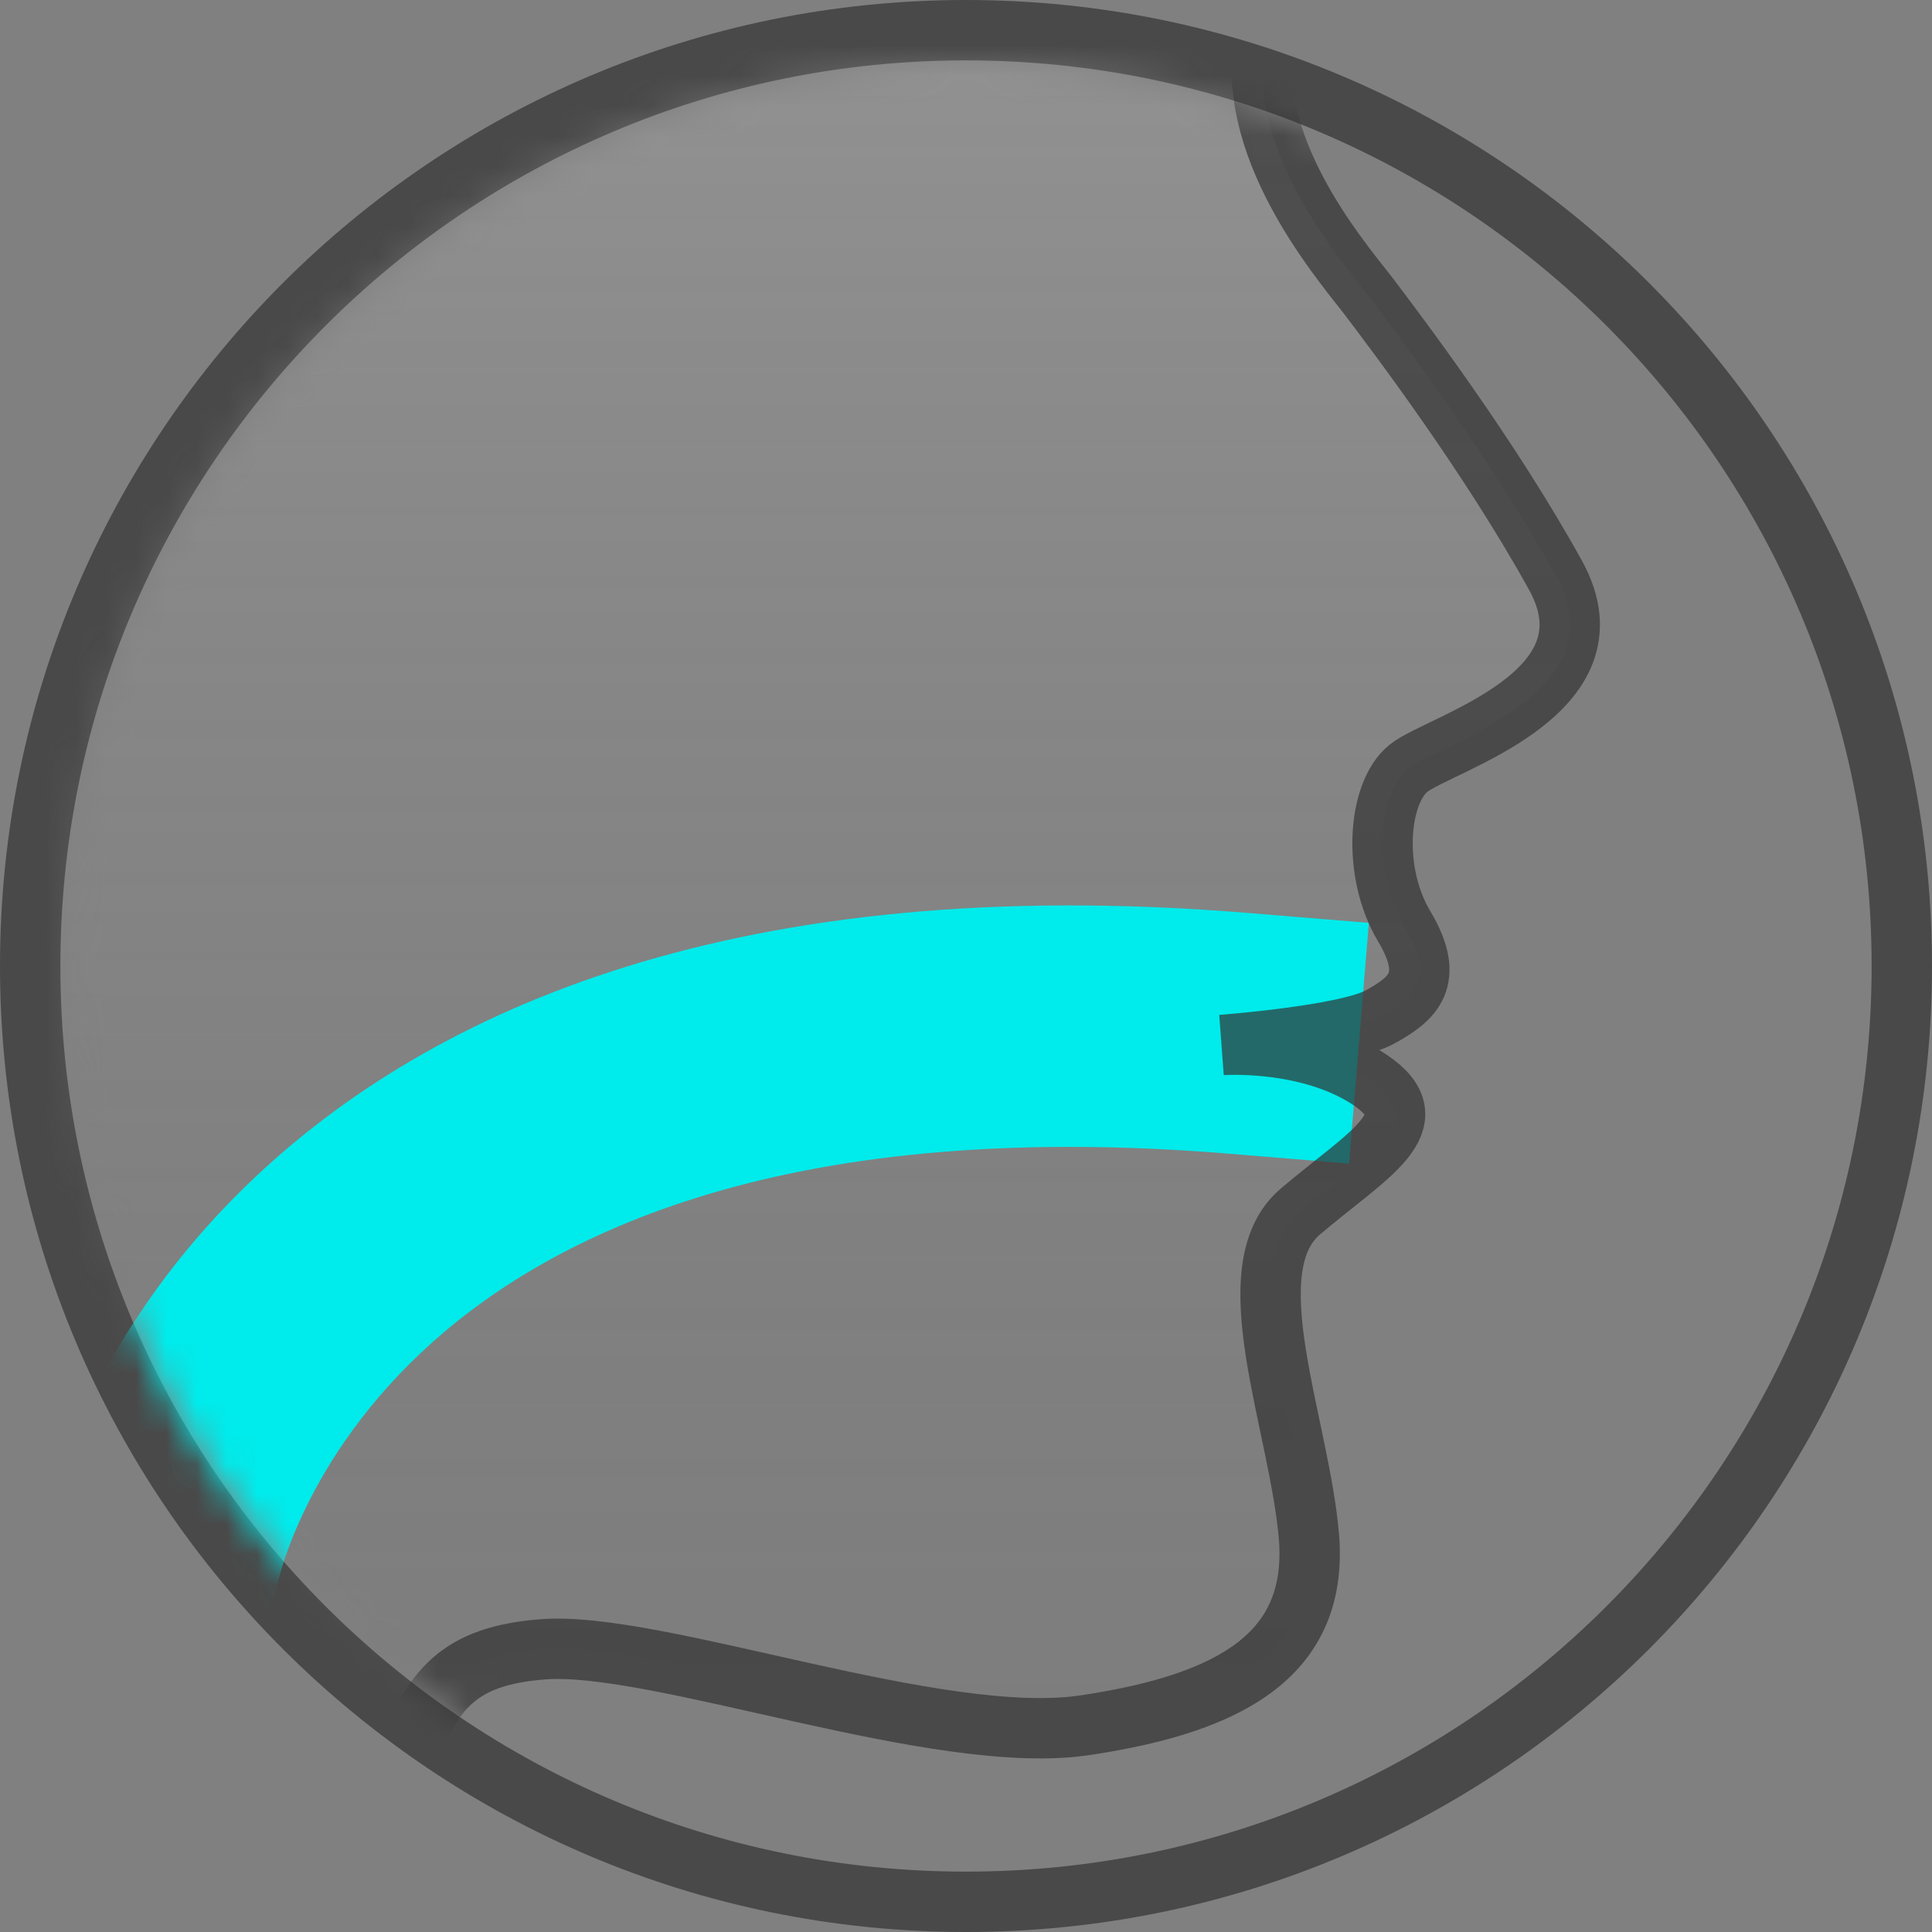
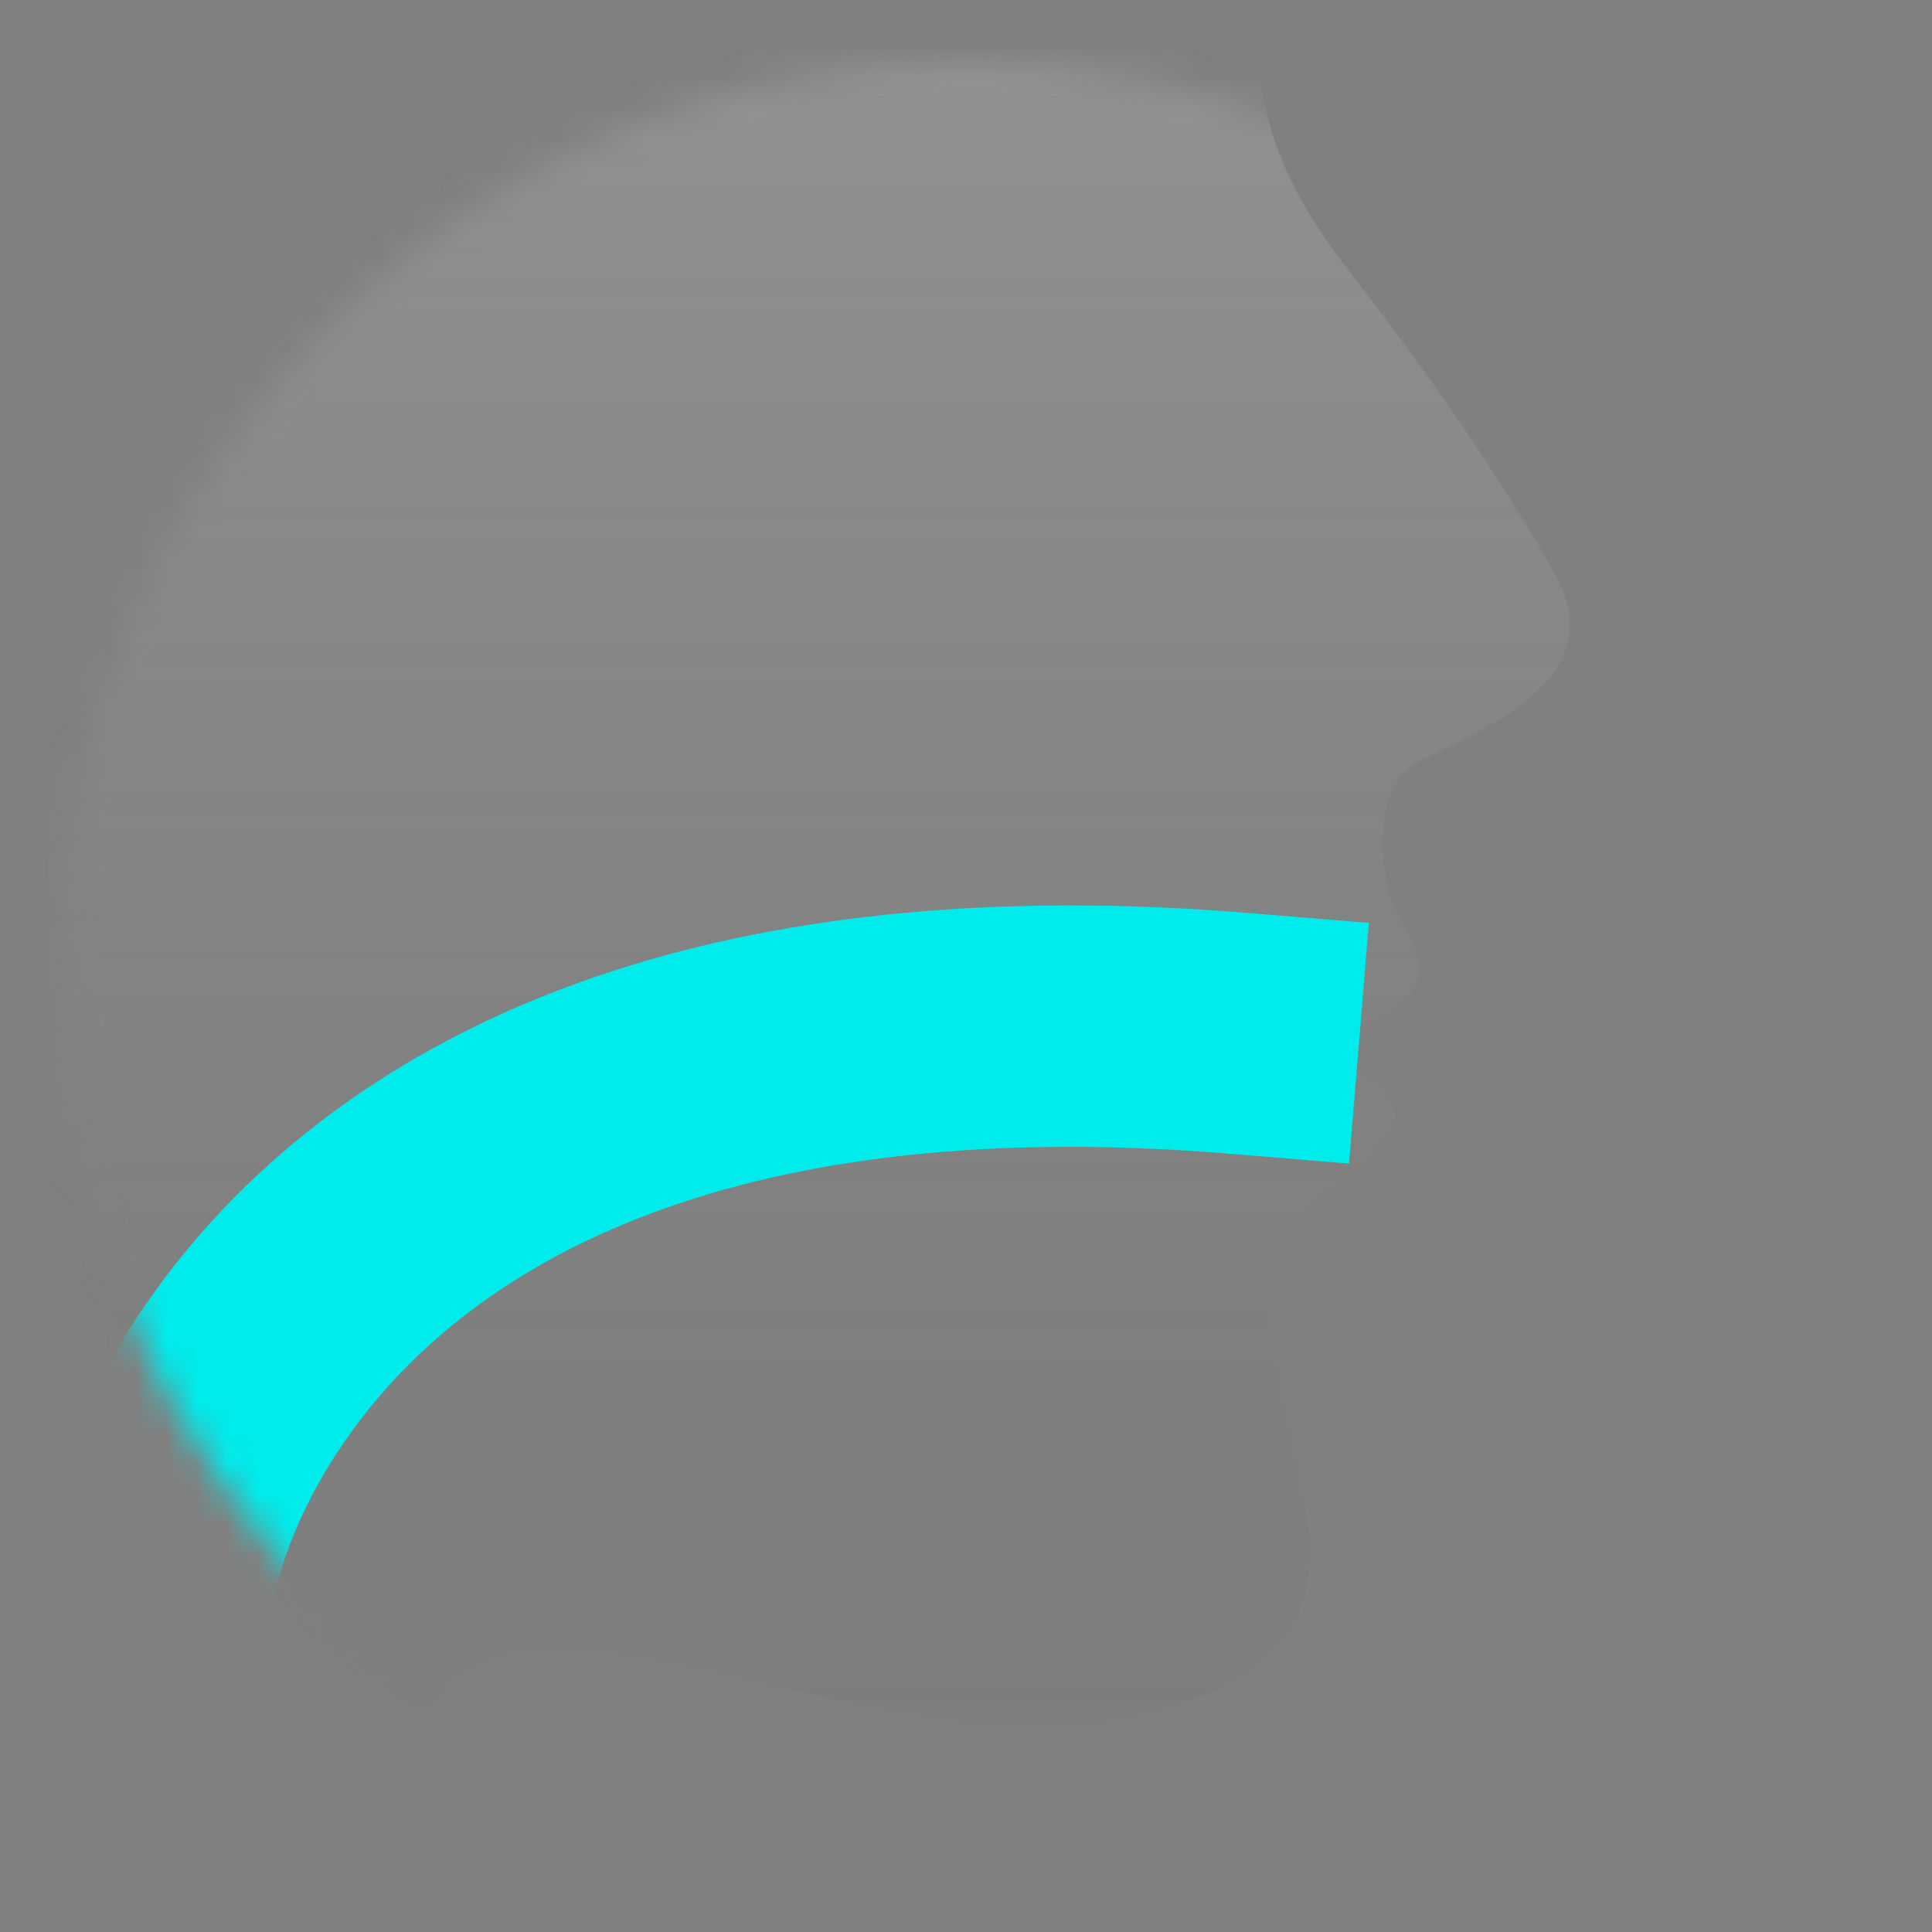
<svg xmlns="http://www.w3.org/2000/svg" width="64" height="64" viewBox="0 0 64 64" fill="none">
  <rect x="0" y="0" width="64" height="64" fill="#808080" stroke="none" />
-   <path d="M63 32C63 49.121 49.121 63 32 63C14.879 63 1 49.121 1 32C1 14.879 14.879 1 32 1C49.121 1 63 14.879 63 32Z" stroke="#333333" stroke-opacity="0.7" stroke-width="2" stroke-miterlimit="10" />
  <mask id="mask0" mask-type="alpha" maskUnits="userSpaceOnUse" x="2" y="2" width="60" height="60">
    <path d="M32 62C48.569 62 62 48.569 62 32C62 15.431 48.569 2 32 2C15.431 2 2 15.431 2 32C2 48.569 15.431 62 32 62Z" fill="white" />
  </mask>
  <g mask="url(#mask0)">
    <path opacity="0.4" d="M41.915 1.117C41.915 1.117 41.34 -8.908 35.082 -20.37C28.823 -31.832 15.279 -41.827 -9.906 -37.731C-35.09 -33.635 -45.491 -9.275 -41.802 7.261C-38.114 23.797 -27.623 27.923 -28.741 41.219C-29.86 54.515 -33.579 71.876 -48 85.141L21.749 86.333C21.749 86.333 6.118 80.954 10.109 70.011C14.1 59.069 12.467 55.065 17.97 54.637C21.749 54.331 31.121 57.907 35.989 57.143C40.856 56.41 43.638 54.759 43.366 50.969C43.064 47.179 40.826 42.014 43.094 40.118C45.331 38.223 47.417 37.154 45.392 35.778C43.336 34.403 40.464 34.617 40.464 34.617C40.464 34.617 44.545 34.311 45.694 33.7C46.812 33.089 47.568 32.447 46.51 30.674C45.452 28.901 45.633 26.273 46.661 25.447C47.689 24.622 53.706 23.002 51.529 19.059C49.352 15.116 46.299 11.082 45.301 9.767C44.273 8.453 41.159 4.755 41.915 1.117Z" fill="url(#paint0_linear)" />
    <path d="M9.224 52.342C8.816 54.513 6.726 55.943 4.555 55.535C2.383 55.127 0.954 53.036 1.362 50.865L9.224 52.342ZM41.359 30.244L45.345 30.571L44.69 38.545L40.704 38.217L41.359 30.244ZM5.293 51.603C1.362 50.865 1.362 50.862 1.363 50.859C1.363 50.858 1.364 50.855 1.364 50.852C1.365 50.848 1.366 50.843 1.367 50.837C1.369 50.827 1.371 50.815 1.374 50.802C1.379 50.776 1.386 50.745 1.393 50.709C1.409 50.637 1.429 50.547 1.455 50.438C1.508 50.221 1.584 49.932 1.691 49.583C1.904 48.885 2.239 47.938 2.752 46.834C3.777 44.627 5.521 41.769 8.419 39.026C14.332 33.432 24.459 28.856 41.359 30.244L40.704 38.217C25.622 36.978 17.879 41.089 13.918 44.837C11.88 46.766 10.686 48.744 10.007 50.205C9.668 50.935 9.46 51.531 9.343 51.916C9.284 52.108 9.249 52.246 9.231 52.321C9.222 52.358 9.217 52.38 9.216 52.383C9.216 52.385 9.216 52.383 9.218 52.376C9.218 52.373 9.219 52.368 9.22 52.362C9.221 52.36 9.221 52.356 9.222 52.353C9.222 52.351 9.223 52.349 9.223 52.348C9.224 52.345 9.224 52.342 5.293 51.603Z" fill="#00EBEB" />
-     <path d="M41.915 1.117C41.915 1.117 41.34 -8.908 35.082 -20.37C28.823 -31.832 15.279 -41.827 -9.906 -37.731C-35.09 -33.635 -45.491 -9.275 -41.802 7.261C-38.114 23.797 -27.623 27.923 -28.741 41.219C-29.86 54.515 -33.579 71.876 -48 85.141L21.749 86.333C21.749 86.333 6.118 80.954 10.109 70.011C14.1 59.069 12.467 55.065 17.97 54.637C21.749 54.331 31.121 57.907 35.989 57.143C40.856 56.41 43.638 54.759 43.366 50.969C43.064 47.179 40.826 42.014 43.094 40.118C45.331 38.223 47.417 37.154 45.392 35.778C43.336 34.403 40.464 34.617 40.464 34.617C40.464 34.617 44.545 34.311 45.694 33.7C46.812 33.089 47.568 32.447 46.51 30.674C45.452 28.901 45.633 26.273 46.661 25.447C47.689 24.622 53.706 23.002 51.529 19.059C49.352 15.116 46.299 11.082 45.301 9.767C44.273 8.453 41.159 4.755 41.915 1.117Z" stroke="#333333" stroke-opacity="0.7" stroke-width="2" stroke-miterlimit="10" />
  </g>
  <defs>
    <linearGradient id="paint0_linear" x1="2" y1="-38.667" x2="2" y2="86.333" gradientUnits="userSpaceOnUse">
      <stop stop-color="white" />
      <stop offset="1" stop-color="#3C3C3C" stop-opacity="0" />
    </linearGradient>
  </defs>
</svg>